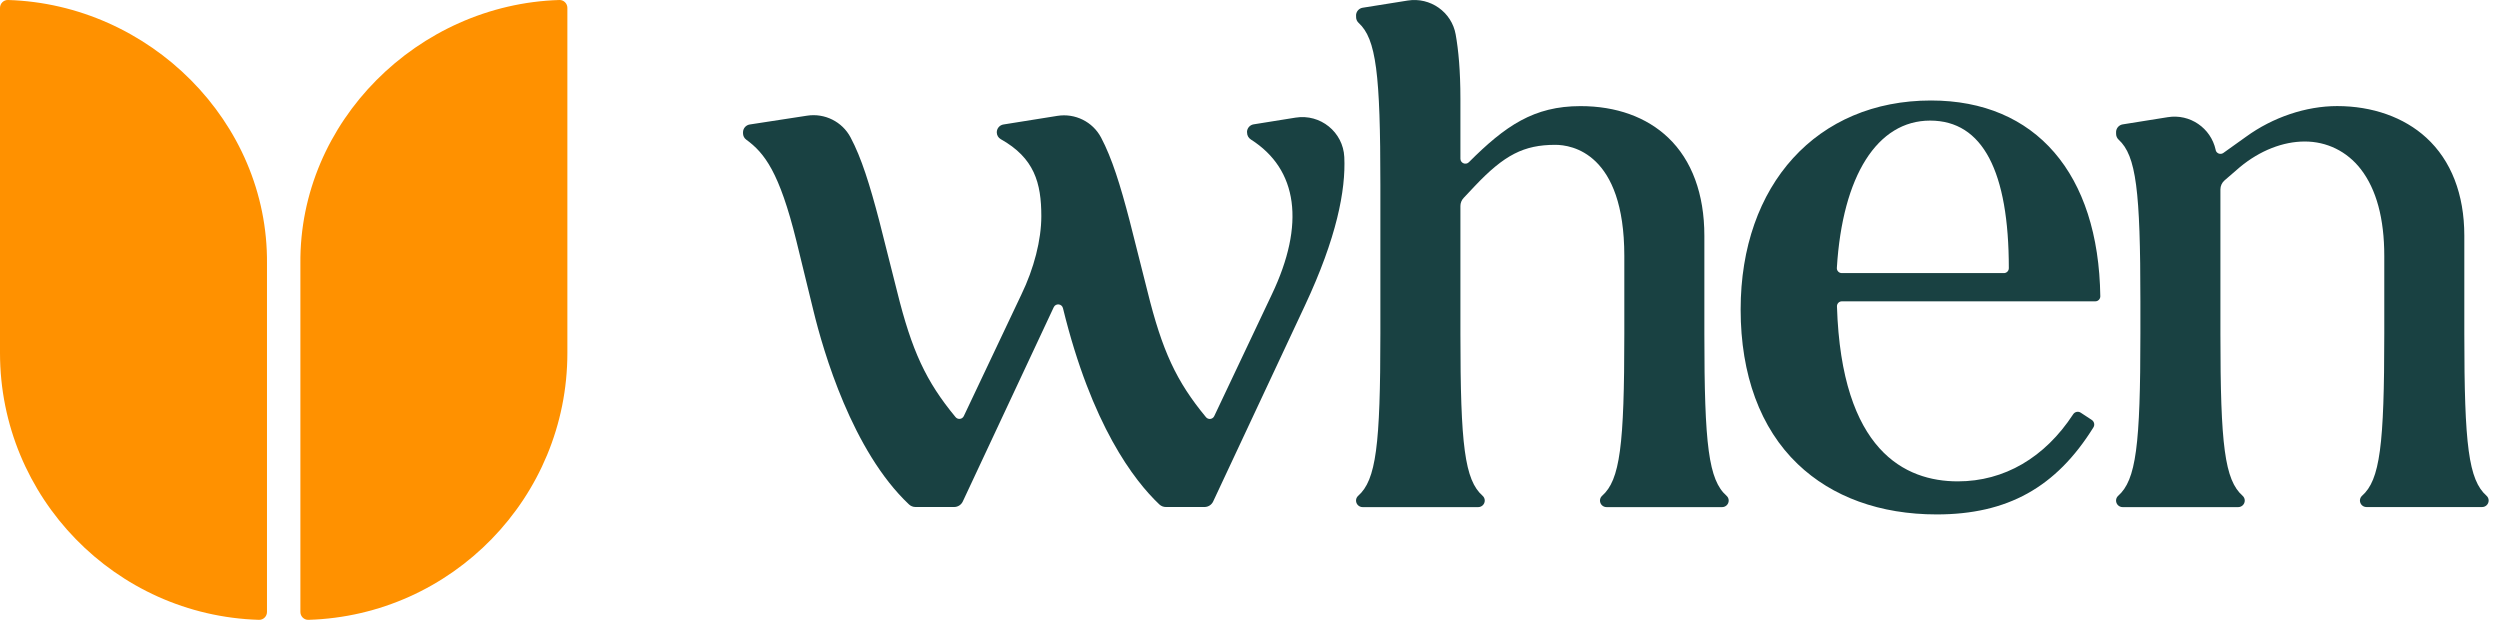
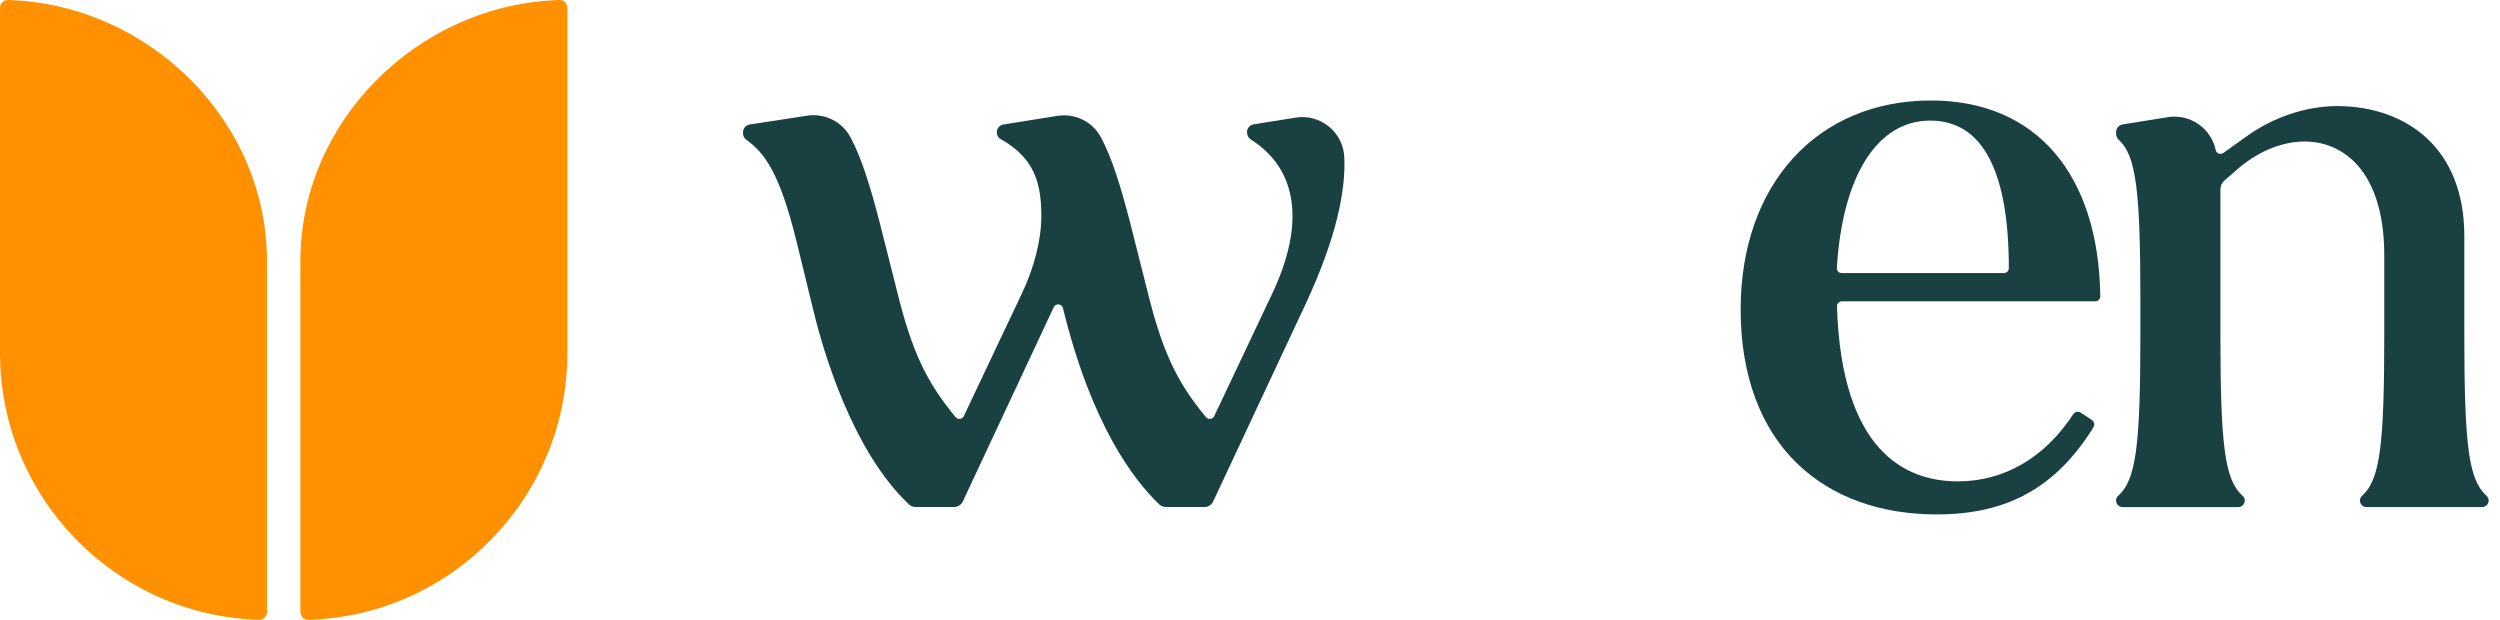
<svg xmlns="http://www.w3.org/2000/svg" width="121" height="30" viewBox="0 0 121 30" fill="none">
  <g clip-path="url(#clip0_371_630)">
    <path d="M60.359 6.403V6.425C60.359 6.558 60.431 6.681 60.544 6.753C62.819 8.198 63.18 10.848 61.554 14.257L58.769 20.14C58.694 20.299 58.48 20.325 58.369 20.191C56.938 18.463 56.249 16.982 55.536 14.093L54.674 10.682C54.221 8.947 53.816 7.649 53.293 6.659C52.886 5.89 52.033 5.471 51.176 5.608L48.567 6.025C48.381 6.054 48.244 6.216 48.244 6.403C48.244 6.541 48.316 6.668 48.434 6.734C50.063 7.647 50.4 8.851 50.4 10.465C50.4 11.609 50.048 12.99 49.434 14.257L46.649 20.137C46.574 20.297 46.36 20.323 46.249 20.188C44.818 18.461 44.129 16.979 43.416 14.091L42.554 10.68C42.098 8.943 41.694 7.639 41.168 6.652C40.764 5.888 39.916 5.466 39.06 5.599L36.288 6.025C36.1 6.054 35.962 6.216 35.962 6.403V6.452C35.962 6.572 36.018 6.688 36.117 6.758C36.998 7.401 37.721 8.323 38.545 11.66L39.369 15.033C39.851 17.015 41.25 21.829 43.997 24.416C44.081 24.495 44.194 24.539 44.31 24.539H46.182C46.36 24.539 46.521 24.435 46.598 24.274L51 14.871C51.096 14.666 51.395 14.695 51.448 14.917C52.831 20.574 54.886 23.252 56.112 24.414C56.199 24.495 56.309 24.539 56.427 24.539H58.299C58.477 24.539 58.639 24.435 58.716 24.274L63.156 14.792C64.698 11.503 65.138 9.203 65.064 7.603C65.008 6.391 63.905 5.5 62.705 5.693L60.677 6.018C60.491 6.047 60.354 6.208 60.354 6.396" fill="#194142" />
-     <path d="M65.635 0.752V0.829C65.635 0.935 65.68 1.036 65.758 1.108C66.608 1.884 66.81 3.575 66.81 8.933V16.153C66.81 21.559 66.603 23.231 65.734 23.999C65.668 24.057 65.632 24.141 65.632 24.228C65.632 24.401 65.775 24.544 65.948 24.544H71.547C71.72 24.544 71.862 24.401 71.862 24.228C71.862 24.141 71.826 24.057 71.761 23.999C70.891 23.233 70.684 21.559 70.684 16.153V9.971C70.684 9.824 70.74 9.685 70.841 9.579L71.378 9.008C72.809 7.495 73.756 7.01 75.278 7.01C76.061 7.01 78.617 7.398 78.617 12.387V16.153C78.617 21.559 78.41 23.231 77.54 23.999C77.475 24.057 77.439 24.141 77.439 24.228C77.439 24.401 77.579 24.544 77.755 24.544H83.353C83.527 24.544 83.669 24.401 83.669 24.228C83.669 24.141 83.633 24.057 83.568 23.999C82.698 23.233 82.491 21.561 82.491 16.153V11.407C82.491 9.393 81.886 7.752 80.742 6.664C79.692 5.664 78.225 5.136 76.495 5.136C74.237 5.136 72.855 6.09 71.094 7.851C70.942 8.003 70.684 7.895 70.684 7.683V4.777C70.684 3.423 70.588 2.414 70.455 1.67C70.263 0.581 69.224 -0.149 68.13 0.027L65.955 0.374C65.77 0.402 65.632 0.564 65.632 0.752" fill="#194142" />
    <path d="M96.986 13.218H89.142C89.005 13.218 88.894 13.103 88.904 12.965C89.176 8.501 90.865 5.837 93.418 5.837C95.972 5.837 97.227 8.306 97.227 12.98C97.227 13.112 97.121 13.218 96.989 13.218H96.986ZM93.459 4.864C87.95 4.864 84.247 8.928 84.247 14.979C84.247 18.142 85.201 20.73 87.008 22.459C88.672 24.054 91 24.898 93.736 24.898C97.155 24.898 99.513 23.594 101.322 20.684C101.397 20.564 101.361 20.405 101.243 20.325L100.706 19.973C100.583 19.892 100.419 19.93 100.34 20.053C98.969 22.151 97.003 23.298 94.758 23.298C92.211 23.298 89.128 21.828 88.909 14.83C88.904 14.695 89.012 14.584 89.147 14.584H101.414C101.547 14.584 101.655 14.476 101.655 14.341C101.573 8.4 98.523 4.864 93.464 4.864" fill="#194142" />
    <path d="M102.419 6.403V6.48C102.419 6.586 102.465 6.688 102.542 6.76C103.392 7.536 103.595 9.227 103.595 14.585V16.153C103.595 21.559 103.387 23.231 102.518 23.999C102.453 24.057 102.417 24.141 102.417 24.228C102.417 24.401 102.559 24.544 102.732 24.544H108.331C108.504 24.544 108.646 24.401 108.646 24.228C108.646 24.141 108.61 24.057 108.545 23.999C107.675 23.231 107.468 21.559 107.468 16.153V9.167C107.468 9 107.541 8.841 107.668 8.731L108.415 8.085C109.381 7.287 110.494 6.849 111.552 6.849C112.609 6.849 113.587 7.314 114.267 8.193C115.018 9.169 115.399 10.578 115.399 12.385V16.15C115.399 21.556 115.192 23.228 114.322 23.997C114.257 24.055 114.221 24.139 114.221 24.226C114.221 24.399 114.361 24.541 114.536 24.541H120.135C120.309 24.541 120.451 24.399 120.451 24.226C120.451 24.139 120.415 24.055 120.35 23.997C119.48 23.228 119.273 21.556 119.273 16.15V11.405C119.273 9.405 118.637 7.767 117.432 6.664C116.355 5.676 114.823 5.134 113.118 5.134C111.612 5.134 110.005 5.676 108.709 6.618L107.61 7.403C107.471 7.502 107.273 7.427 107.237 7.259V7.247C107.003 6.191 105.989 5.5 104.924 5.671L102.739 6.02C102.554 6.049 102.417 6.211 102.417 6.399" fill="#194142" />
    <path d="M0 17.083C0 24.079 5.589 29.793 12.534 30C12.746 30.007 12.922 29.832 12.922 29.62V12.759C12.987 5.886 7.222 0.207 0.388 0C0.176 -0.007 0 0.169 0 0.381V17.083Z" fill="#FF9100" />
    <path d="M27.461 17.083C27.461 24.079 21.872 29.793 14.927 30C14.714 30.007 14.539 29.832 14.539 29.62V12.759C14.474 5.886 20.238 0.207 27.073 0C27.285 -0.007 27.461 0.169 27.461 0.381V17.083Z" fill="#FF9100" />
  </g>
  <defs>
    <clipPath id="clip0_371_630">
      <rect width="120.453" height="30" fill="white" />
    </clipPath>
  </defs>
</svg>